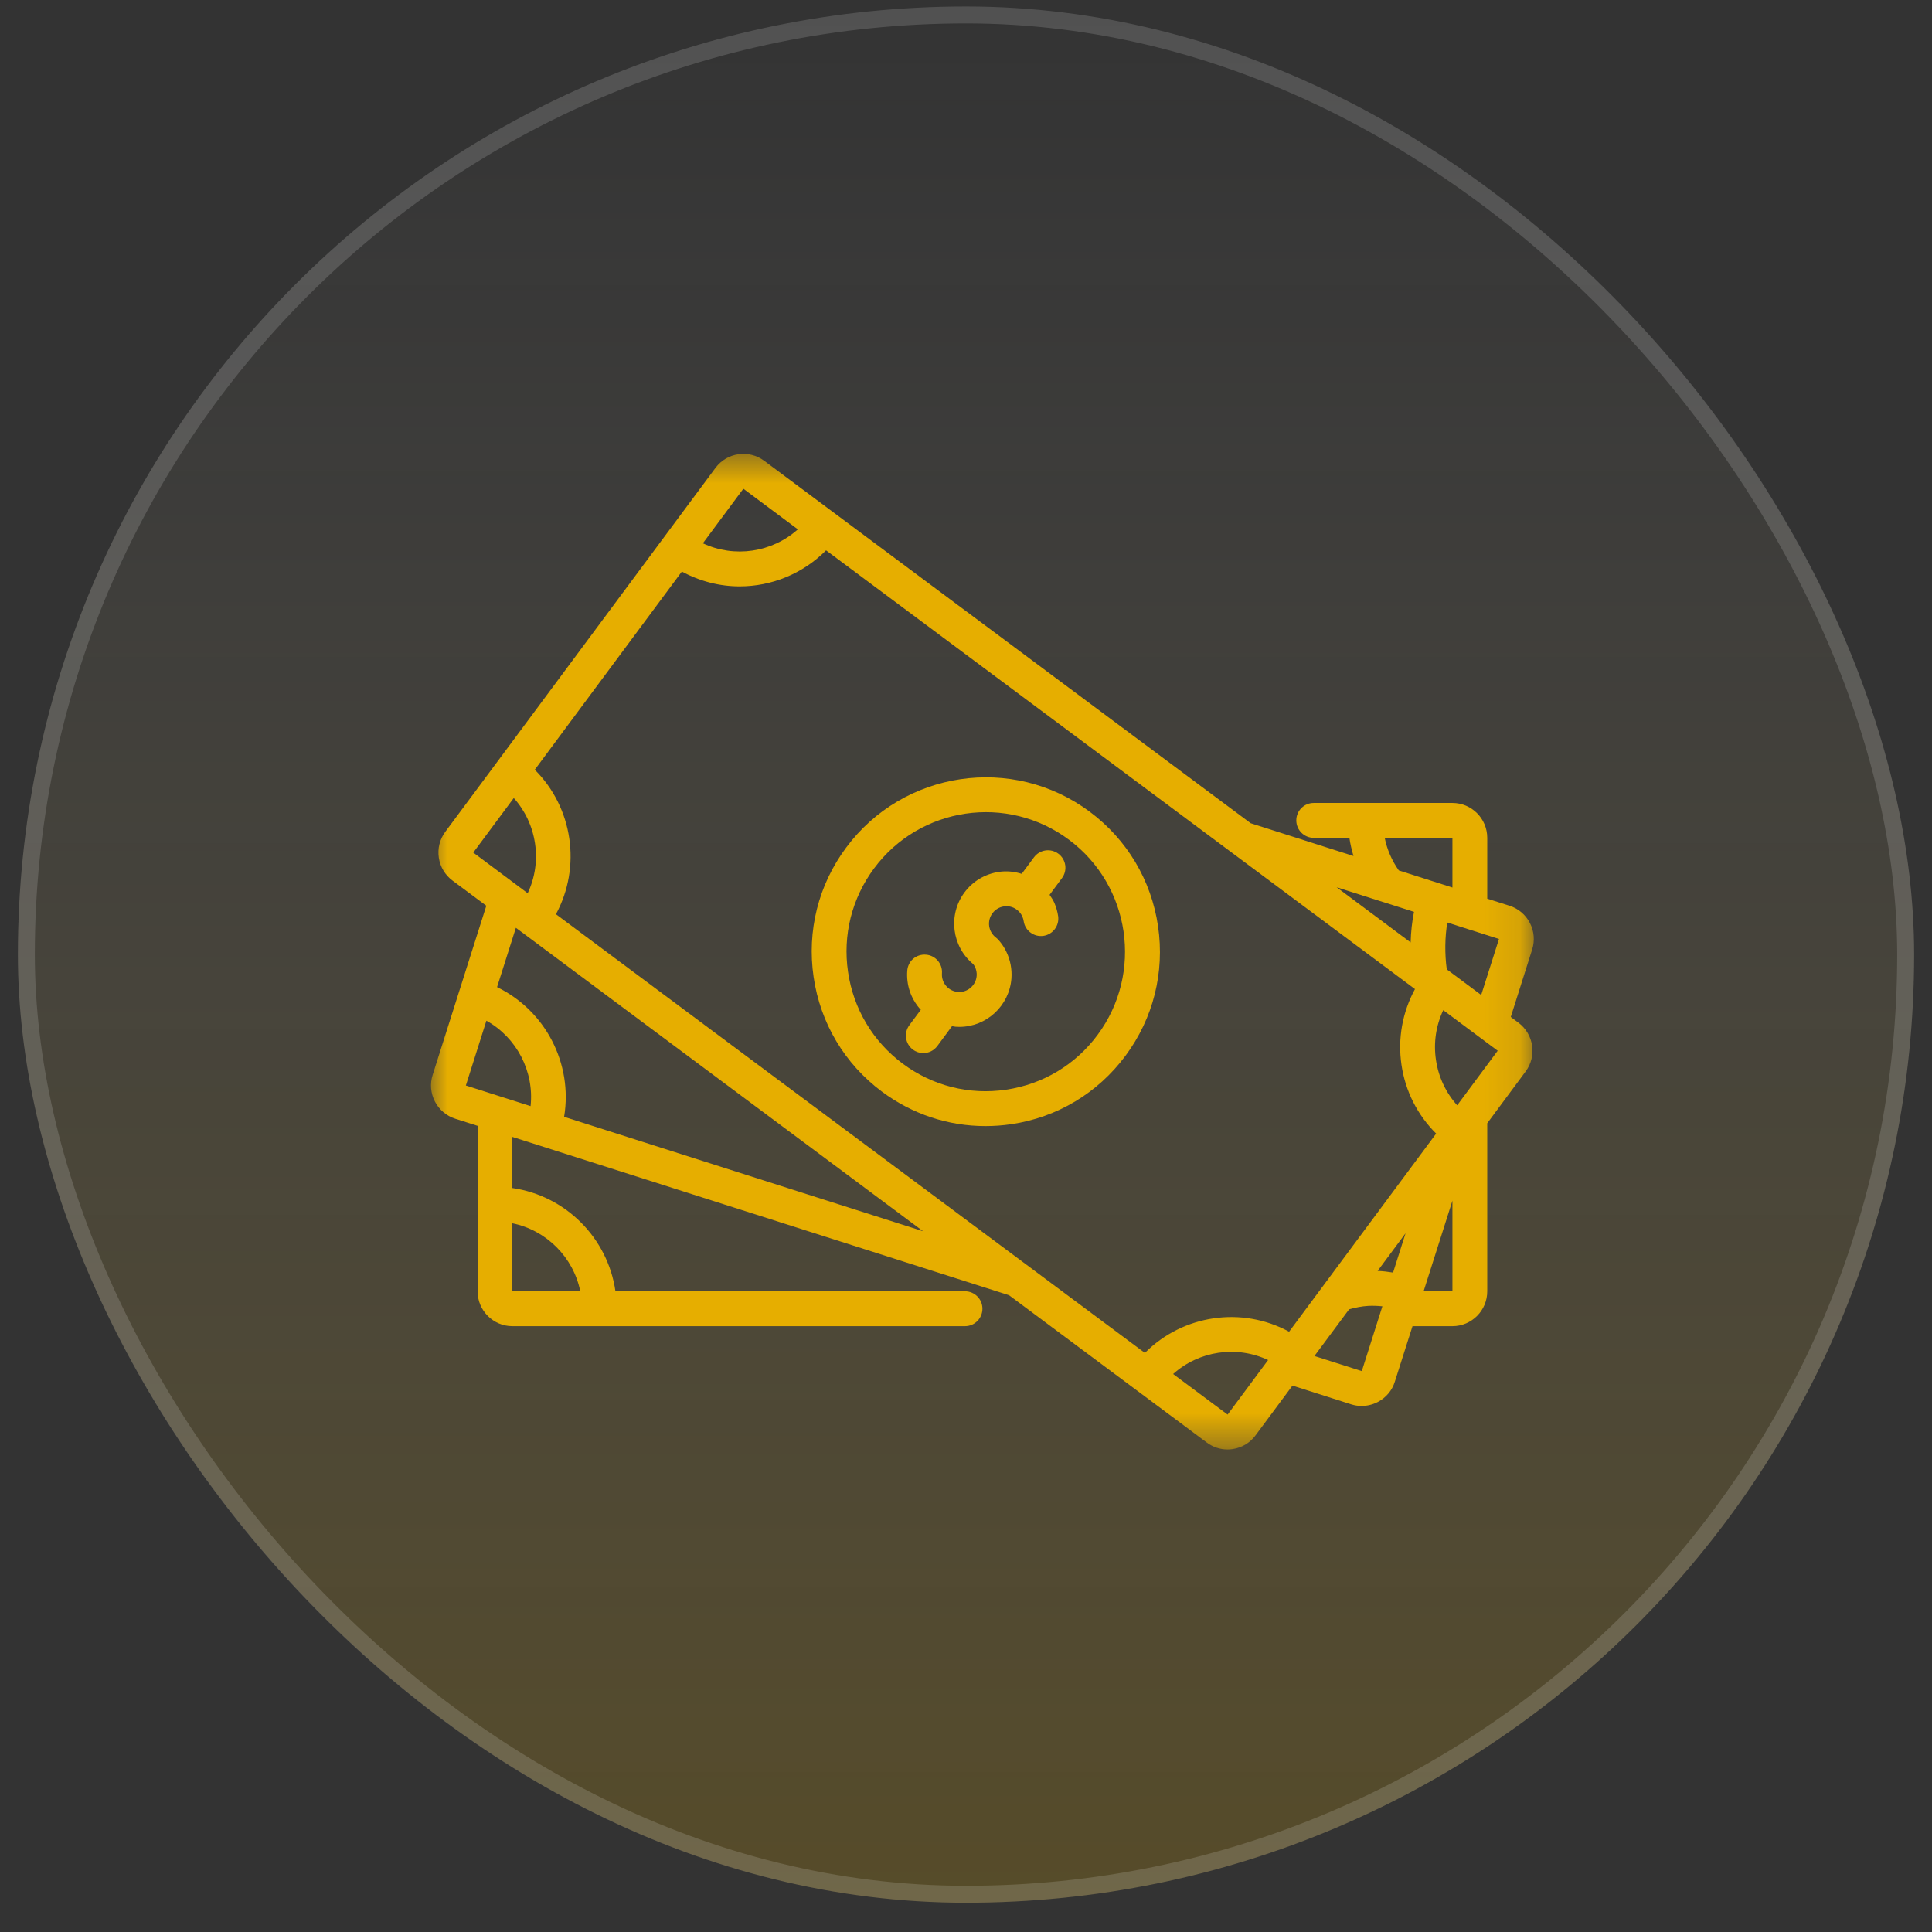
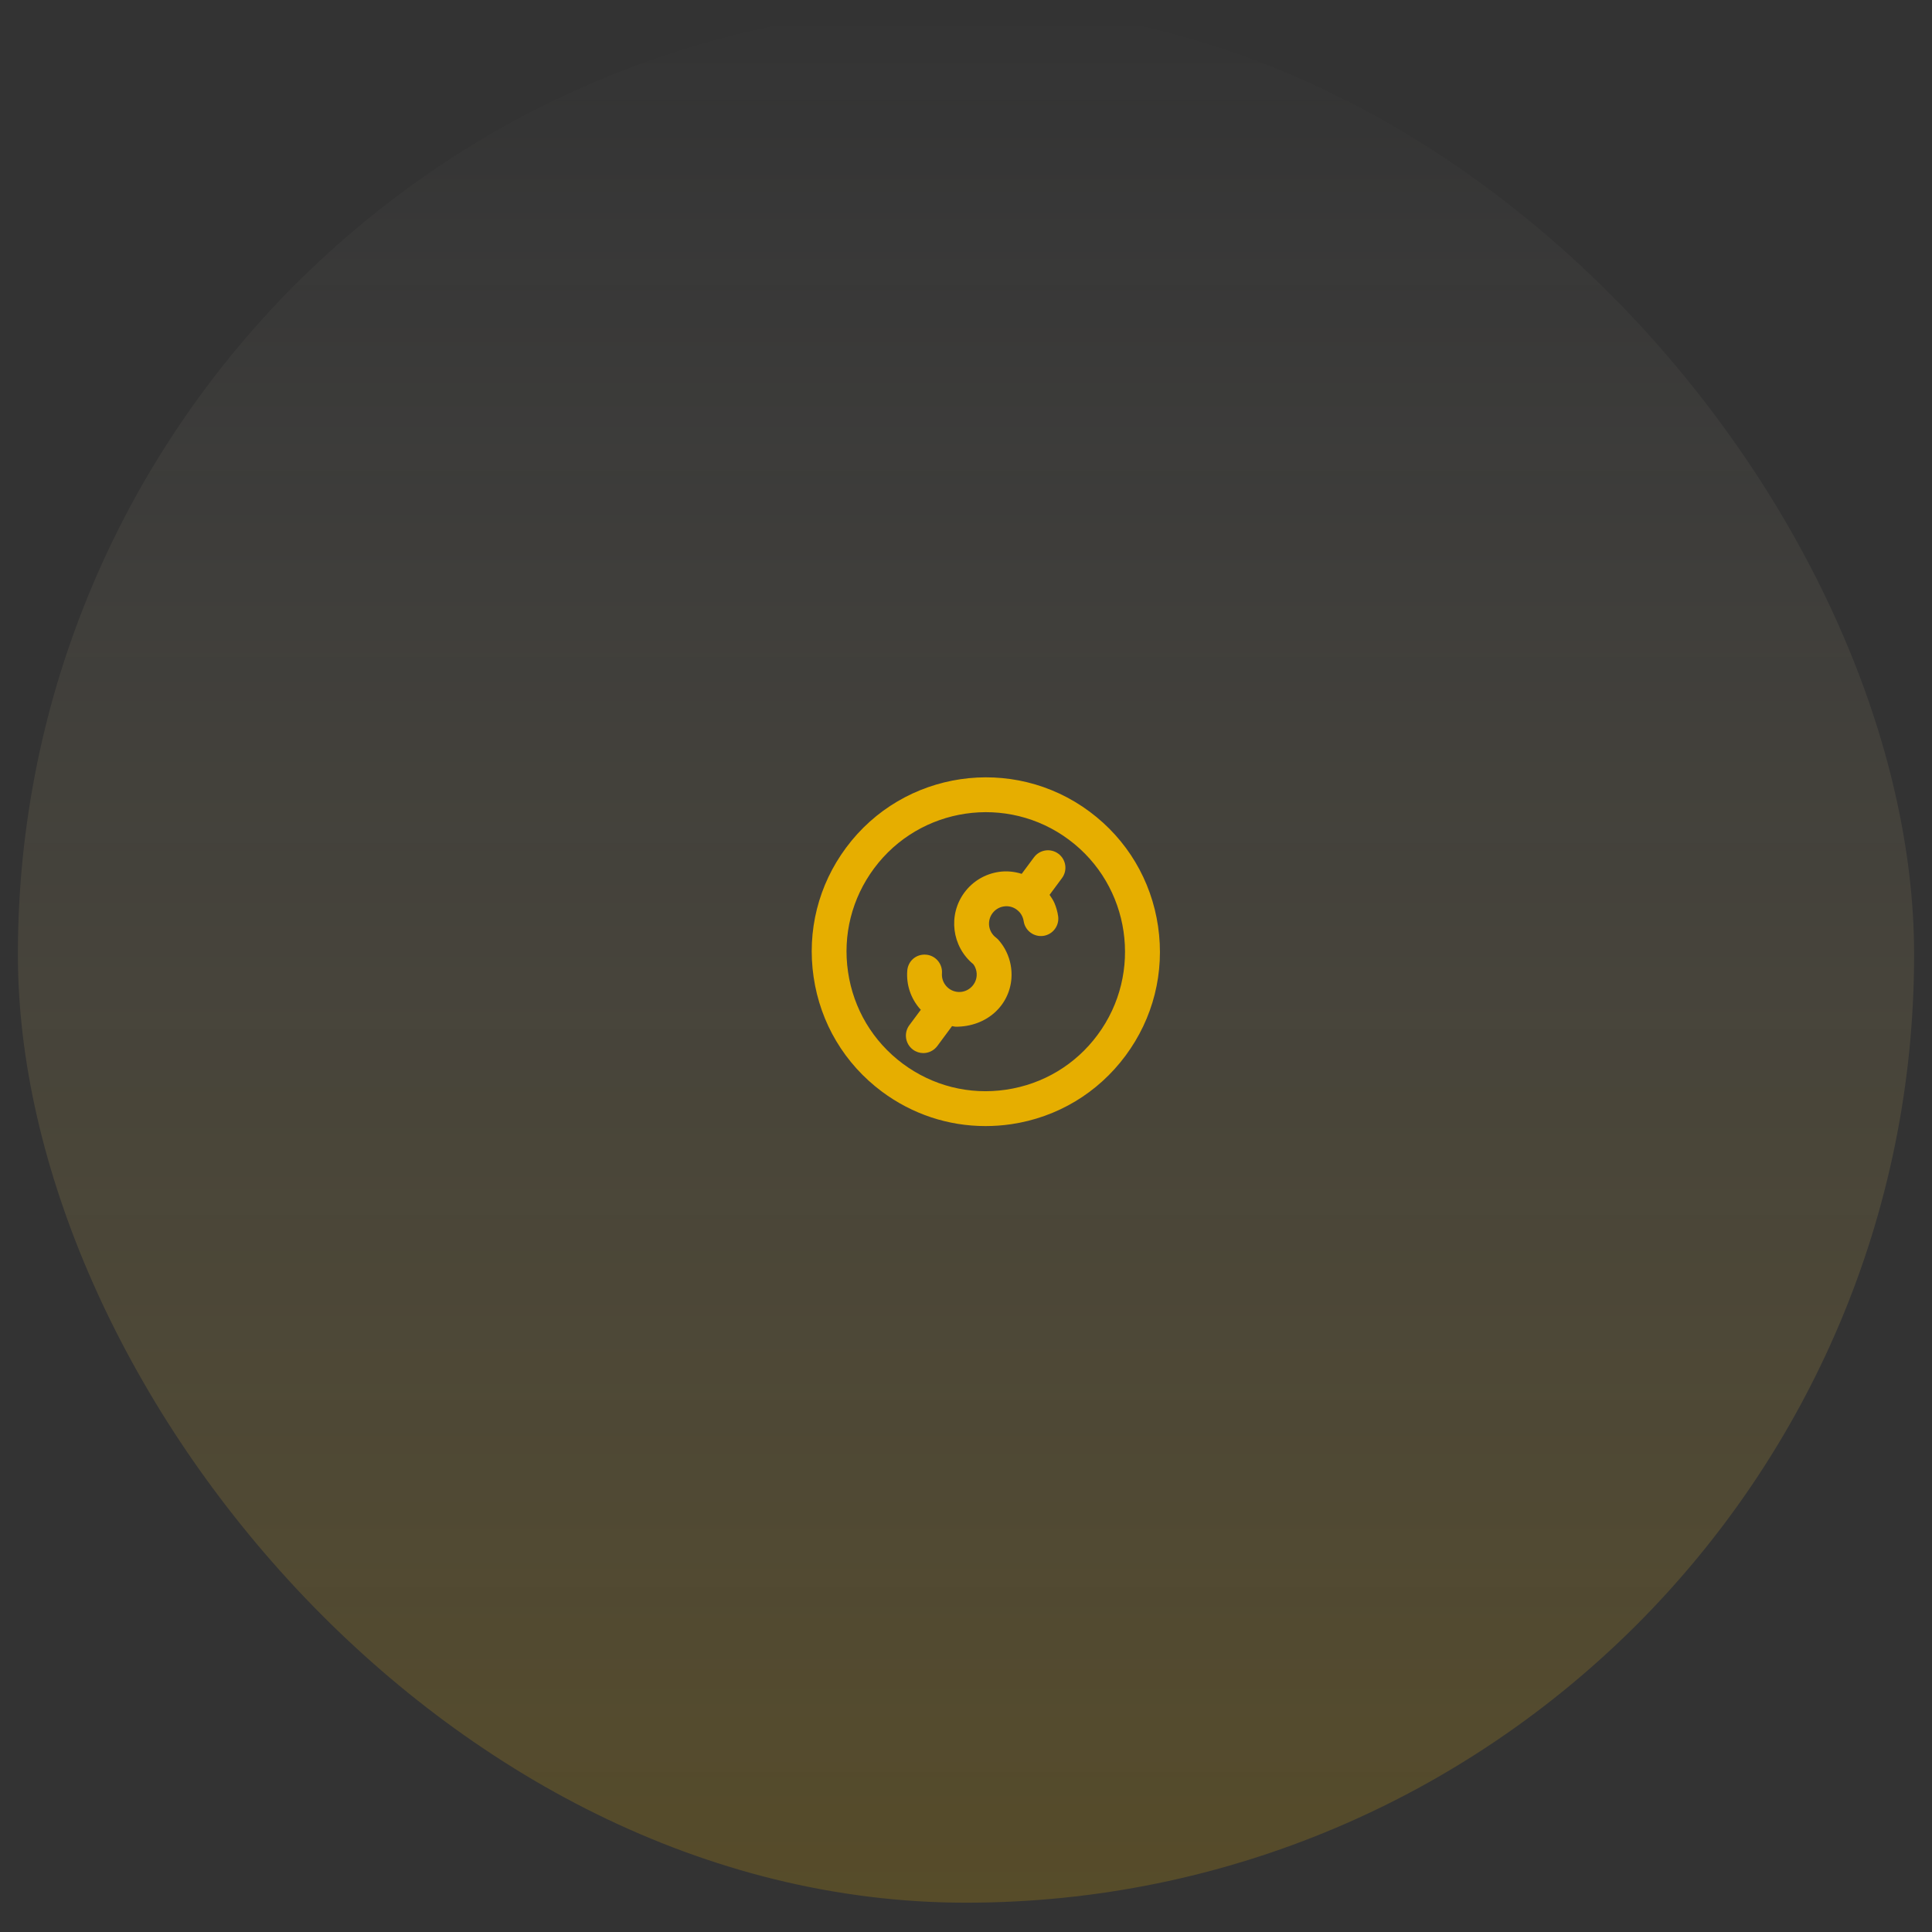
<svg xmlns="http://www.w3.org/2000/svg" width="54" height="54" viewBox="0 0 54 54" fill="none">
  <rect x="0" y="0" width="54" height="54" fill="#333333" stroke="none" />
  <rect x="0.5" y="0.181" width="53" height="53" rx="26.5" fill="url(#paint0_linear_3536_50246)" />
-   <rect x="0.737" y="0.418" width="52.527" height="52.527" rx="26.263" stroke="white" stroke-opacity="0.15" stroke-width="0.473" />
  <mask id="mask0_3536_50246" style="mask-type:luminance" maskUnits="userSpaceOnUse" x="11" y="12" width="32" height="29">
-     <path d="M11.977 12.548H42.893V40.528H11.977V12.548Z" fill="white" />
-   </mask>
+     </mask>
  <g mask="url(#mask0_3536_50246)">
-     <path d="M42.441 28.585L42.226 28.425L42.824 26.541C42.903 26.293 42.88 26.028 42.761 25.797C42.641 25.566 42.439 25.395 42.191 25.316L41.569 25.118V23.418C41.569 22.88 41.133 22.443 40.596 22.443H36.719C36.45 22.443 36.232 22.661 36.232 22.93C36.232 23.199 36.45 23.418 36.719 23.418H37.716C37.741 23.591 37.781 23.76 37.831 23.926L34.958 23.01L21.358 12.878C20.927 12.558 20.317 12.647 19.997 13.079L12.447 23.248C12.291 23.458 12.227 23.715 12.265 23.972C12.303 24.23 12.439 24.457 12.647 24.612L13.593 25.316L12.093 30.044C12.014 30.291 12.036 30.556 12.156 30.788C12.276 31.019 12.478 31.19 12.726 31.269L13.349 31.467V36.092C13.349 36.63 13.785 37.067 14.321 37.067H26.972C27.241 37.067 27.459 36.849 27.459 36.579C27.459 36.31 27.241 36.092 26.972 36.092H17.202C16.988 34.601 15.81 33.42 14.321 33.206V31.777L28.203 36.202L33.731 40.32C33.901 40.447 34.102 40.513 34.31 40.513C34.357 40.513 34.405 40.51 34.453 40.502C34.711 40.464 34.938 40.329 35.092 40.12L36.125 38.728L37.771 39.253C37.865 39.283 37.962 39.297 38.058 39.297C38.212 39.297 38.366 39.26 38.508 39.187C38.74 39.066 38.911 38.863 38.986 38.619L39.48 37.067H40.596C41.133 37.067 41.569 36.63 41.569 36.092V31.395L42.641 29.949C42.962 29.519 42.872 28.906 42.441 28.585ZM16.219 36.092H14.321V34.191C15.273 34.386 16.025 35.138 16.219 36.092ZM41.4 27.81L40.438 27.094C40.378 26.67 40.385 26.183 40.453 25.785L41.897 26.245L41.4 27.81ZM38.937 35.569C38.794 35.546 38.65 35.528 38.505 35.523L39.286 34.47L38.937 35.569ZM36.031 37.222C34.709 36.504 33.06 36.747 32 37.815L15.539 25.553C16.255 24.228 16.014 22.577 14.947 21.514L19.058 15.975C19.567 16.25 20.12 16.389 20.673 16.389C21.56 16.389 22.435 16.041 23.089 15.382L39.549 27.645C39.199 28.289 39.063 29.025 39.172 29.763C39.28 30.502 39.621 31.167 40.141 31.684L36.031 37.222ZM40.596 23.418V24.807L39.097 24.329C38.903 24.053 38.769 23.747 38.703 23.418H40.596ZM38.643 25.208C38.654 25.212 38.666 25.214 38.678 25.218L39.522 25.487C39.468 25.752 39.436 26.042 39.428 26.341L37.359 24.799L38.643 25.208ZM20.777 13.66L22.3 14.795C21.575 15.444 20.525 15.598 19.645 15.185L20.777 13.66ZM13.228 23.83L14.36 22.305C14.677 22.658 14.883 23.096 14.954 23.576C15.025 24.057 14.952 24.536 14.749 24.966L13.228 23.83ZM13.595 28.528C14.444 29.002 14.934 29.948 14.83 30.916L13.021 30.34L13.595 28.528ZM15.767 31.215C16.014 29.729 15.247 28.246 13.893 27.59L14.419 25.932L25.802 34.414L15.767 31.215ZM34.312 39.538L32.789 38.404C33.513 37.755 34.564 37.6 35.444 38.014L34.312 39.538ZM38.063 38.323L36.739 37.901L37.708 36.596C37.885 36.546 38.064 36.51 38.244 36.5C38.377 36.493 38.508 36.499 38.638 36.512L38.063 38.323ZM39.79 36.092L40.596 33.559V36.092H39.79ZM40.729 30.893C40.412 30.54 40.205 30.102 40.135 29.622C40.064 29.142 40.137 28.663 40.339 28.234L41.861 29.368L40.729 30.893Z" fill="#E6AE00" />
-   </g>
+     </g>
  <path d="M30.458 22.688C28.305 21.084 25.25 21.534 23.65 23.691C22.874 24.735 22.551 26.02 22.741 27.309C22.929 28.597 23.608 29.734 24.65 30.511C25.499 31.143 26.505 31.474 27.544 31.474C27.782 31.474 28.021 31.457 28.262 31.422C29.548 31.232 30.683 30.552 31.458 29.508C32.234 28.463 32.557 27.179 32.368 25.89C32.179 24.602 31.501 23.465 30.458 22.688ZM30.677 28.926C30.058 29.762 29.149 30.305 28.12 30.457C27.091 30.61 26.066 30.35 25.231 29.729C24.397 29.107 23.854 28.197 23.703 27.166C23.551 26.136 23.81 25.108 24.43 24.272C25.711 22.546 28.153 22.186 29.876 23.47C31.599 24.753 31.958 27.201 30.677 28.926Z" fill="#E6AE00" />
-   <path d="M28.9 23.962L28.557 24.424C28.352 24.36 28.135 24.337 27.916 24.37C27.531 24.428 27.19 24.631 26.957 24.944C26.491 25.573 26.604 26.456 27.203 26.948C27.222 26.973 27.238 26.998 27.251 27.026C27.288 27.104 27.305 27.188 27.298 27.274C27.279 27.543 27.039 27.745 26.778 27.725C26.648 27.716 26.53 27.656 26.445 27.558C26.36 27.46 26.318 27.333 26.328 27.204C26.347 26.936 26.146 26.702 25.878 26.683C25.599 26.664 25.377 26.866 25.358 27.134C25.329 27.522 25.454 27.9 25.71 28.195C25.718 28.206 25.729 28.212 25.738 28.222L25.416 28.655C25.256 28.871 25.301 29.177 25.517 29.337C25.604 29.402 25.706 29.434 25.807 29.434C25.956 29.434 26.102 29.365 26.198 29.237L26.61 28.68C26.643 28.685 26.675 28.695 26.709 28.697C26.744 28.7 26.78 28.701 26.815 28.701C27.572 28.701 28.214 28.112 28.27 27.344C28.288 27.088 28.239 26.831 28.127 26.6C28.077 26.494 28.012 26.396 27.937 26.306C27.91 26.269 27.877 26.236 27.84 26.208C27.736 26.13 27.668 26.017 27.648 25.888C27.63 25.759 27.662 25.63 27.739 25.526C27.817 25.422 27.931 25.353 28.059 25.335C28.189 25.316 28.317 25.348 28.42 25.426C28.49 25.478 28.543 25.544 28.577 25.623C28.594 25.663 28.606 25.704 28.612 25.746C28.651 26.013 28.899 26.196 29.164 26.158C29.43 26.118 29.614 25.871 29.575 25.605C29.556 25.478 29.521 25.355 29.471 25.238C29.436 25.156 29.385 25.084 29.336 25.011L29.682 24.544C29.843 24.328 29.798 24.023 29.582 23.862C29.366 23.701 29.061 23.746 28.9 23.962Z" fill="#E6AE00" />
+   <path d="M28.9 23.962L28.557 24.424C28.352 24.36 28.135 24.337 27.916 24.37C27.531 24.428 27.19 24.631 26.957 24.944C26.491 25.573 26.604 26.456 27.203 26.948C27.222 26.973 27.238 26.998 27.251 27.026C27.288 27.104 27.305 27.188 27.298 27.274C27.279 27.543 27.039 27.745 26.778 27.725C26.648 27.716 26.53 27.656 26.445 27.558C26.36 27.46 26.318 27.333 26.328 27.204C26.347 26.936 26.146 26.702 25.878 26.683C25.599 26.664 25.377 26.866 25.358 27.134C25.329 27.522 25.454 27.9 25.71 28.195C25.718 28.206 25.729 28.212 25.738 28.222L25.416 28.655C25.256 28.871 25.301 29.177 25.517 29.337C25.604 29.402 25.706 29.434 25.807 29.434C25.956 29.434 26.102 29.365 26.198 29.237L26.61 28.68C26.643 28.685 26.675 28.695 26.709 28.697C27.572 28.701 28.214 28.112 28.27 27.344C28.288 27.088 28.239 26.831 28.127 26.6C28.077 26.494 28.012 26.396 27.937 26.306C27.91 26.269 27.877 26.236 27.84 26.208C27.736 26.13 27.668 26.017 27.648 25.888C27.63 25.759 27.662 25.63 27.739 25.526C27.817 25.422 27.931 25.353 28.059 25.335C28.189 25.316 28.317 25.348 28.42 25.426C28.49 25.478 28.543 25.544 28.577 25.623C28.594 25.663 28.606 25.704 28.612 25.746C28.651 26.013 28.899 26.196 29.164 26.158C29.43 26.118 29.614 25.871 29.575 25.605C29.556 25.478 29.521 25.355 29.471 25.238C29.436 25.156 29.385 25.084 29.336 25.011L29.682 24.544C29.843 24.328 29.798 24.023 29.582 23.862C29.366 23.701 29.061 23.746 28.9 23.962Z" fill="#E6AE00" />
  <defs>
    <linearGradient id="paint0_linear_3536_50246" x1="27" y1="0.181" x2="27" y2="53.181" gradientUnits="userSpaceOnUse">
      <stop stop-color="white" stop-opacity="0" />
      <stop offset="1" stop-color="#E5AE00" stop-opacity="0.2" />
    </linearGradient>
  </defs>
</svg>